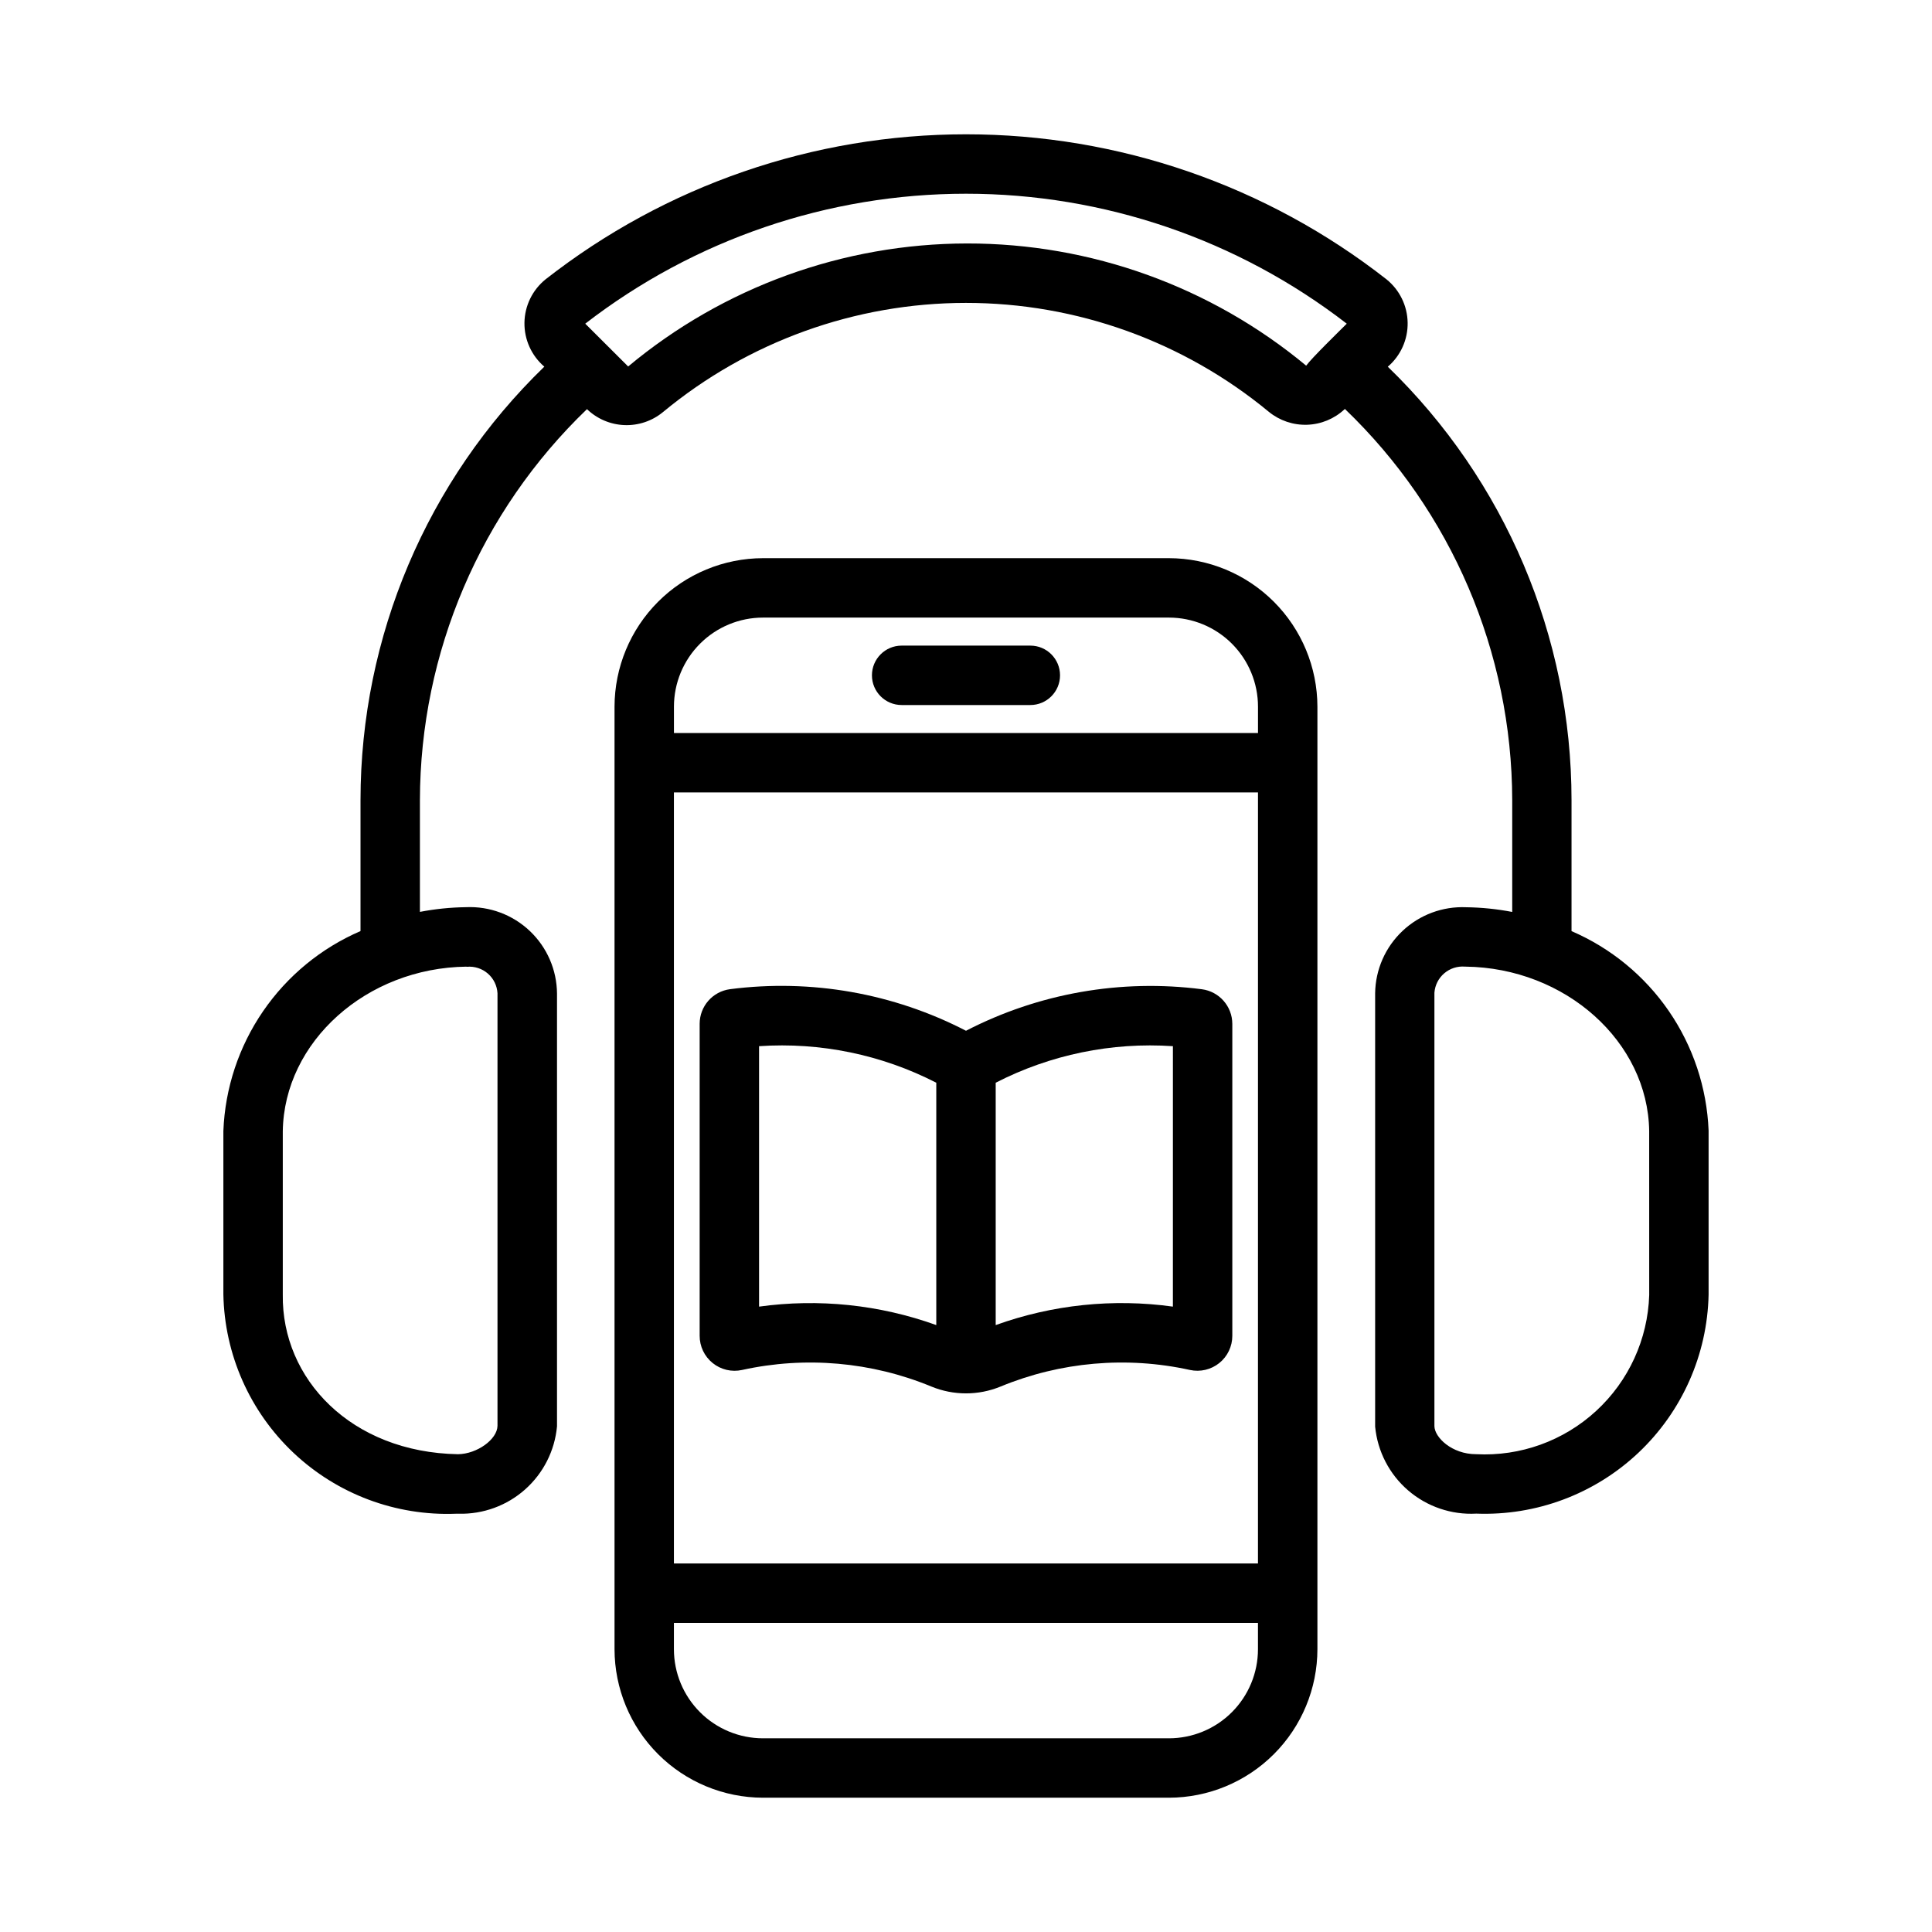
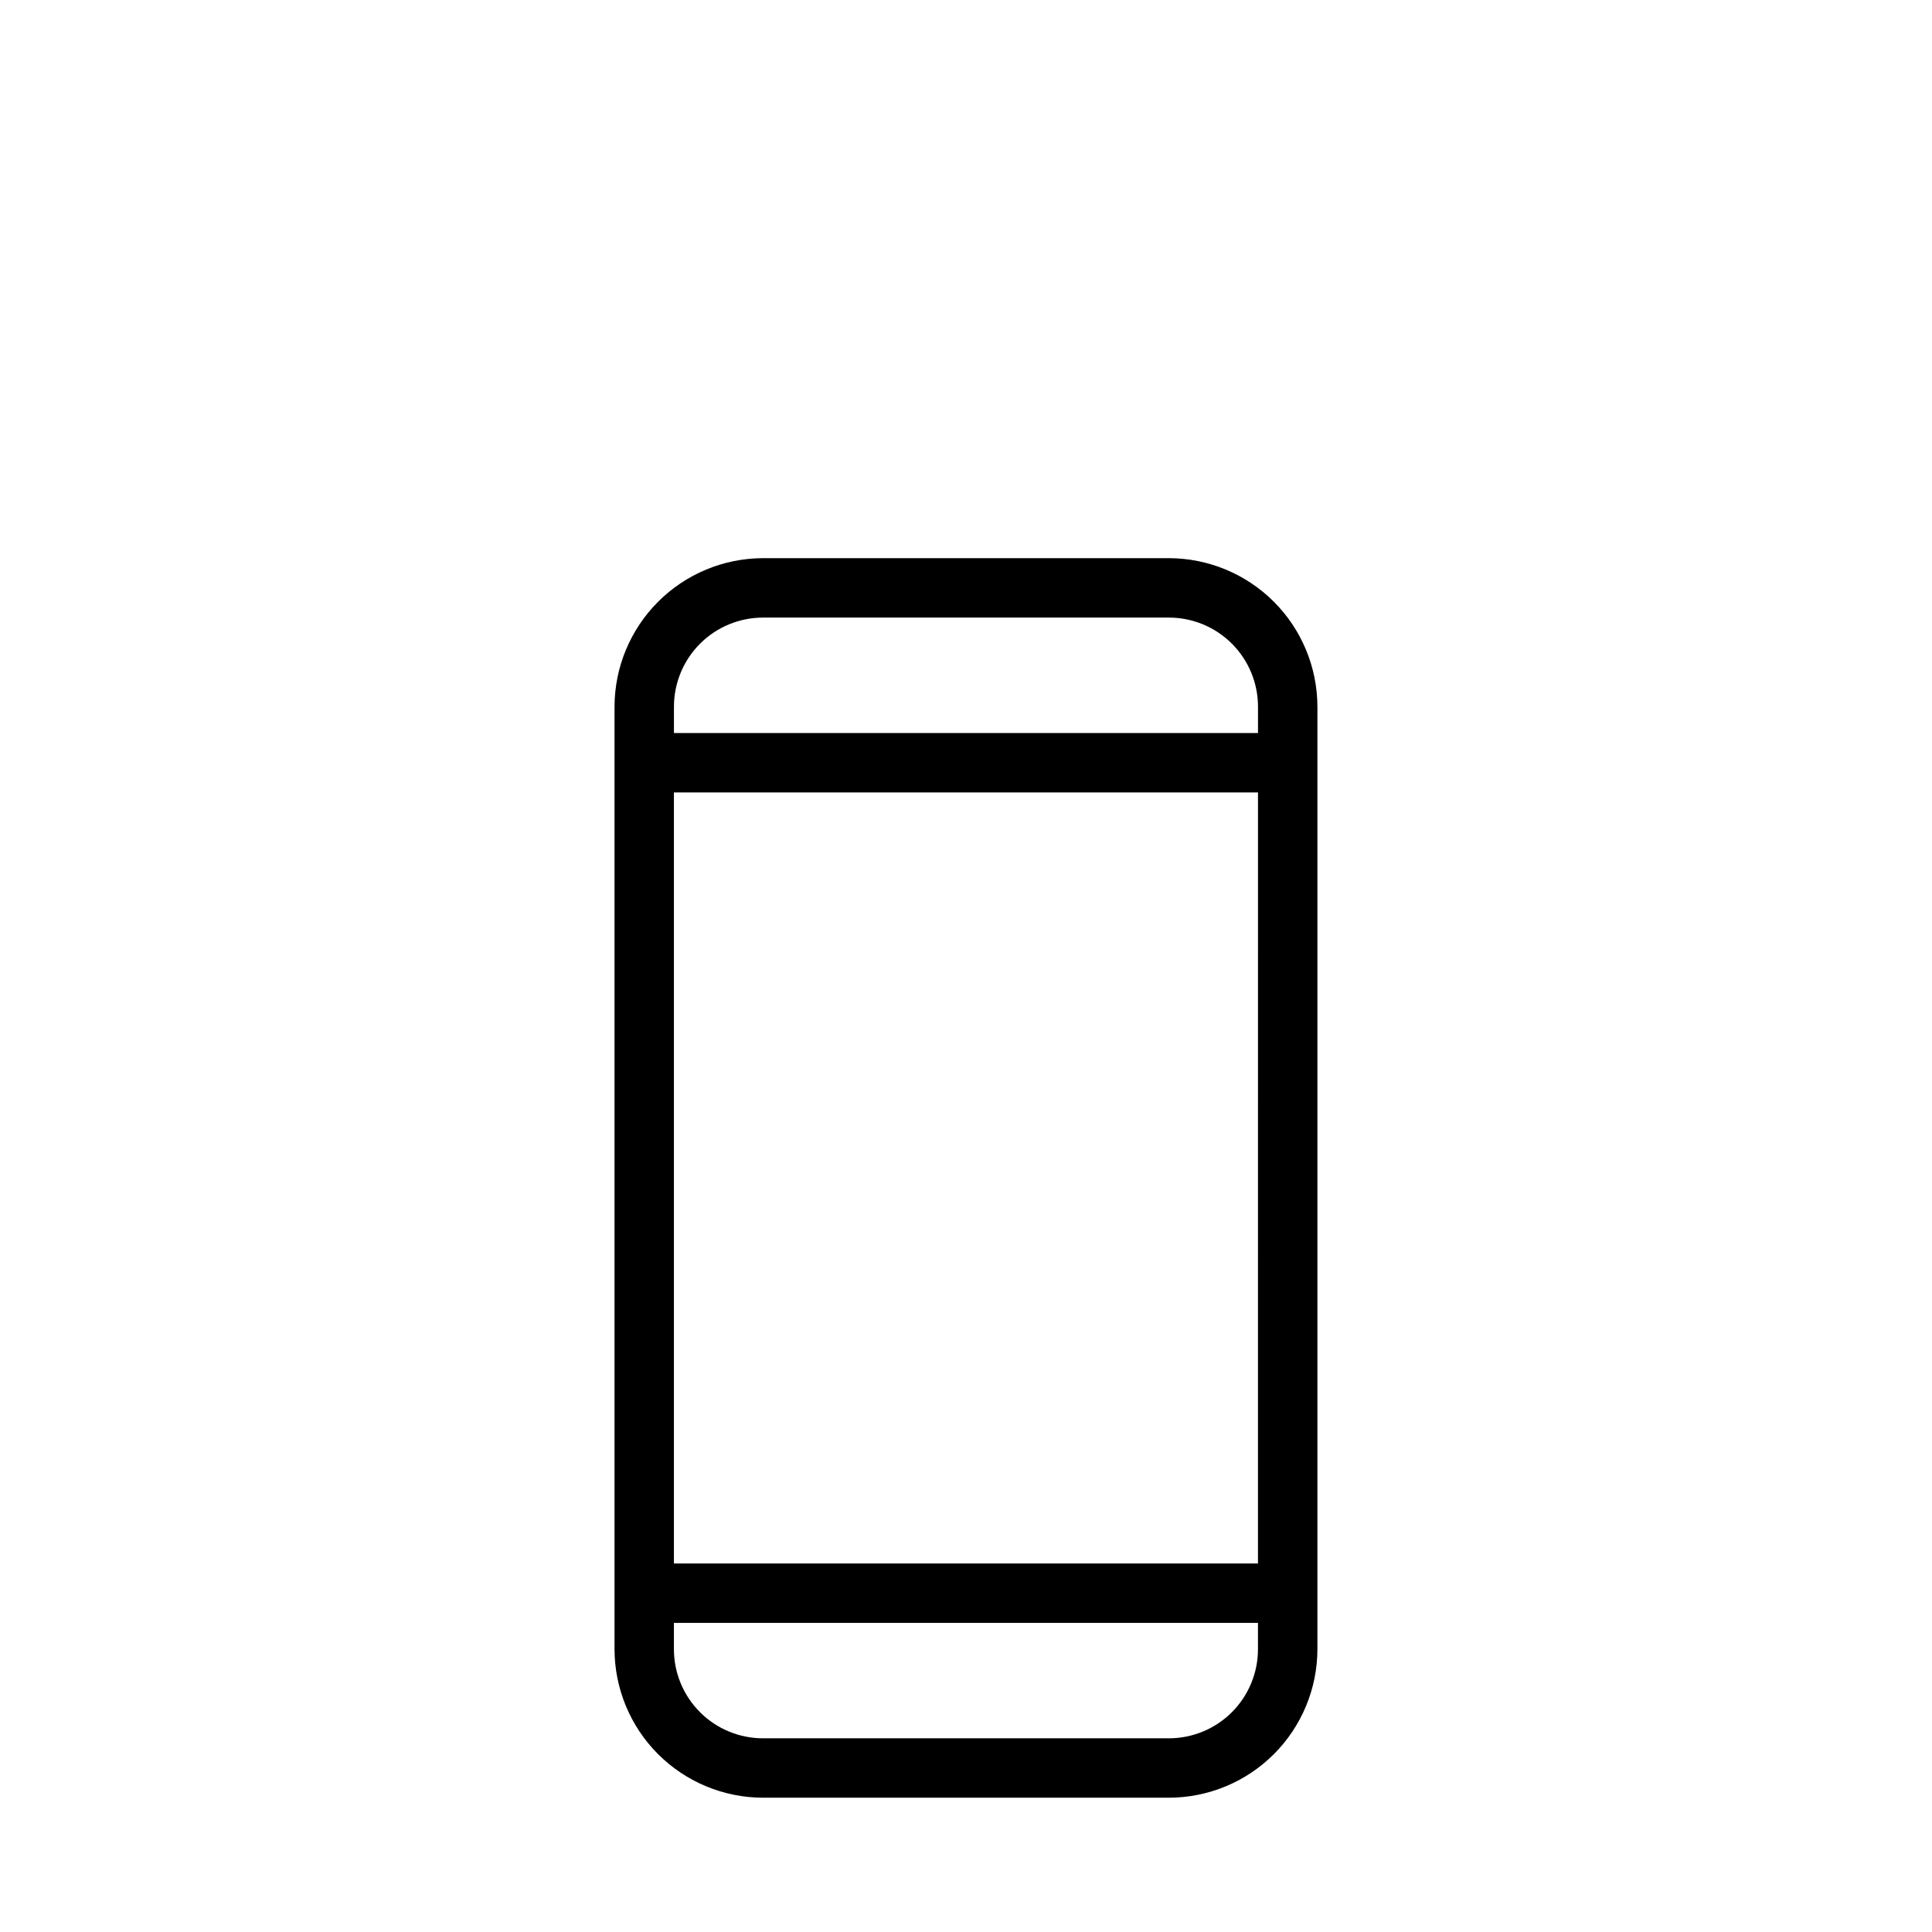
<svg xmlns="http://www.w3.org/2000/svg" fill="#000000" width="800px" height="800px" version="1.1" viewBox="144 144 512 512">
  <g>
-     <path d="m560.47 390.76v-34.715c-0.012-43.297-17.578-84.738-48.688-114.86 3.398-2.91 5.328-7.184 5.258-11.66-0.066-4.477-2.121-8.688-5.606-11.5-31.801-24.902-71.031-38.434-111.42-38.434-40.395 0-79.625 13.531-111.43 38.434-3.481 2.809-5.535 7.023-5.598 11.496-0.062 4.473 1.867 8.742 5.266 11.648-31.117 30.113-48.691 71.559-48.711 114.86v34.715c-10.438 4.5-19.387 11.863-25.82 21.238-6.43 9.371-10.078 20.371-10.523 31.73v43.297c0.301 15.934 7 31.074 18.59 42.012 11.59 10.938 27.09 16.75 43.016 16.133h0.789-0.004c6.469 0.156 12.754-2.148 17.586-6.449 4.832-4.301 7.852-10.277 8.441-16.719v-114.68c-0.047-6.277-2.648-12.262-7.199-16.578-4.555-4.32-10.668-6.598-16.938-6.316-4.094 0.055-8.172 0.469-12.195 1.246v-29.621c0.078-39.117 16.059-76.516 44.273-103.61 2.676 2.578 6.203 4.078 9.914 4.227 3.711 0.145 7.348-1.078 10.215-3.438 22.578-18.699 50.969-28.934 80.285-28.945 29.312-0.012 57.711 10.203 80.305 28.879 2.856 2.324 6.453 3.535 10.129 3.414 3.68-0.121 7.188-1.566 9.883-4.074l0.125-0.117c28.258 27.094 44.27 64.523 44.344 103.68v29.621c-4.019-0.777-8.102-1.191-12.195-1.246-6.246-0.273-12.336 1.992-16.883 6.285-4.547 4.289-7.164 10.238-7.25 16.492v114.86c0.625 6.559 3.766 12.625 8.762 16.922 4.996 4.297 11.461 6.496 18.039 6.137 15.898 0.605 31.375-5.199 42.949-16.109 11.578-10.914 18.285-26.02 18.621-41.926v-43.492c-0.461-11.336-4.113-22.312-10.543-31.664-6.426-9.352-15.367-16.691-25.789-21.18zm-292.84 9.445h0.121c2.012-0.172 4.008 0.477 5.535 1.801 1.523 1.324 2.445 3.211 2.555 5.231v114.61c-0.047 3.606-5.422 7.469-10.461 7.535-28.332-0.496-46.75-19.957-46.438-42.281v-43.297c0.34-23.742 22.184-43.324 48.703-43.633zm222.52-159.3c-25.254-20.965-57.055-32.422-89.879-32.383-32.824 0.043-64.594 11.574-89.801 32.602l-11.375-11.344c28.898-22.328 64.387-34.441 100.91-34.441s72.004 12.113 100.9 34.441c-1.828 1.828-9.352 9.156-10.754 11.125zm90.906 246.3c-0.371 11.715-5.445 22.789-14.074 30.719-8.625 7.934-20.082 12.062-31.789 11.453-6.504 0-11.02-4.504-11.059-7.43v-114.87c0.148-1.992 1.086-3.844 2.606-5.141s3.496-1.934 5.488-1.77h0.117c26.52 0.309 48.367 19.895 48.703 43.555z" />
    <path d="m453.77 291.92h-107.55c-10.438 0.016-20.438 4.168-27.816 11.547s-11.531 17.379-11.547 27.816v249.77c0.016 10.434 4.164 20.441 11.543 27.82 7.379 7.375 17.383 11.527 27.82 11.539h107.55c10.434-0.012 20.438-4.164 27.816-11.539 7.379-7.379 11.531-17.387 11.543-27.82v-249.77c-0.016-10.438-4.168-20.438-11.543-27.816-7.379-7.379-17.383-11.531-27.816-11.547zm-107.55 15.742 107.55 0.004c6.262 0 12.27 2.488 16.699 6.918 4.426 4.426 6.914 10.434 6.914 16.699v6.977l-154.78-0.004v-6.977 0.004c0-6.266 2.488-12.273 6.918-16.699 4.426-4.43 10.434-6.918 16.699-6.918zm131.16 46.336-0.004 204.34h-154.78v-204.33zm-23.617 250.67h-107.55c-6.266 0-12.273-2.488-16.699-6.918-4.43-4.43-6.918-10.434-6.918-16.699v-6.977l154.78 0.004v6.973c0 6.266-2.488 12.27-6.914 16.699-4.43 4.43-10.438 6.918-16.699 6.918z" />
-     <path d="m417.05 330.84h-34.102c-4.348 0-7.875-3.527-7.875-7.871 0-4.348 3.527-7.875 7.875-7.875h34.102c4.348 0 7.871 3.527 7.871 7.875 0 4.344-3.523 7.871-7.871 7.871z" />
-     <path d="m462.51 406.16c-21.473-2.773-43.281 1.066-62.512 11.004-19.238-9.953-41.055-13.797-62.535-11.02-4.602 0.609-8.039 4.527-8.047 9.168v82.656c-0.016 2.812 1.25 5.481 3.438 7.246 2.184 1.77 5.059 2.445 7.805 1.84 16.781-3.699 34.293-2.164 50.176 4.398 5.867 2.41 12.449 2.41 18.316 0 15.891-6.562 33.41-8.098 50.203-4.398 2.734 0.594 5.594-0.082 7.773-1.836 2.184-1.758 3.449-4.41 3.449-7.211v-82.656c-0.004-4.652-3.453-8.586-8.066-9.191zm-117.35 84.109v-69.02c16.246-1.102 32.48 2.246 46.965 9.684v64.227c-15.027-5.406-31.145-7.086-46.965-4.891zm109.67 0h0.004c-15.82-2.199-31.938-0.52-46.965 4.891v-64.227c14.484-7.438 30.719-10.785 46.965-9.684z" />
  </g>
</svg>